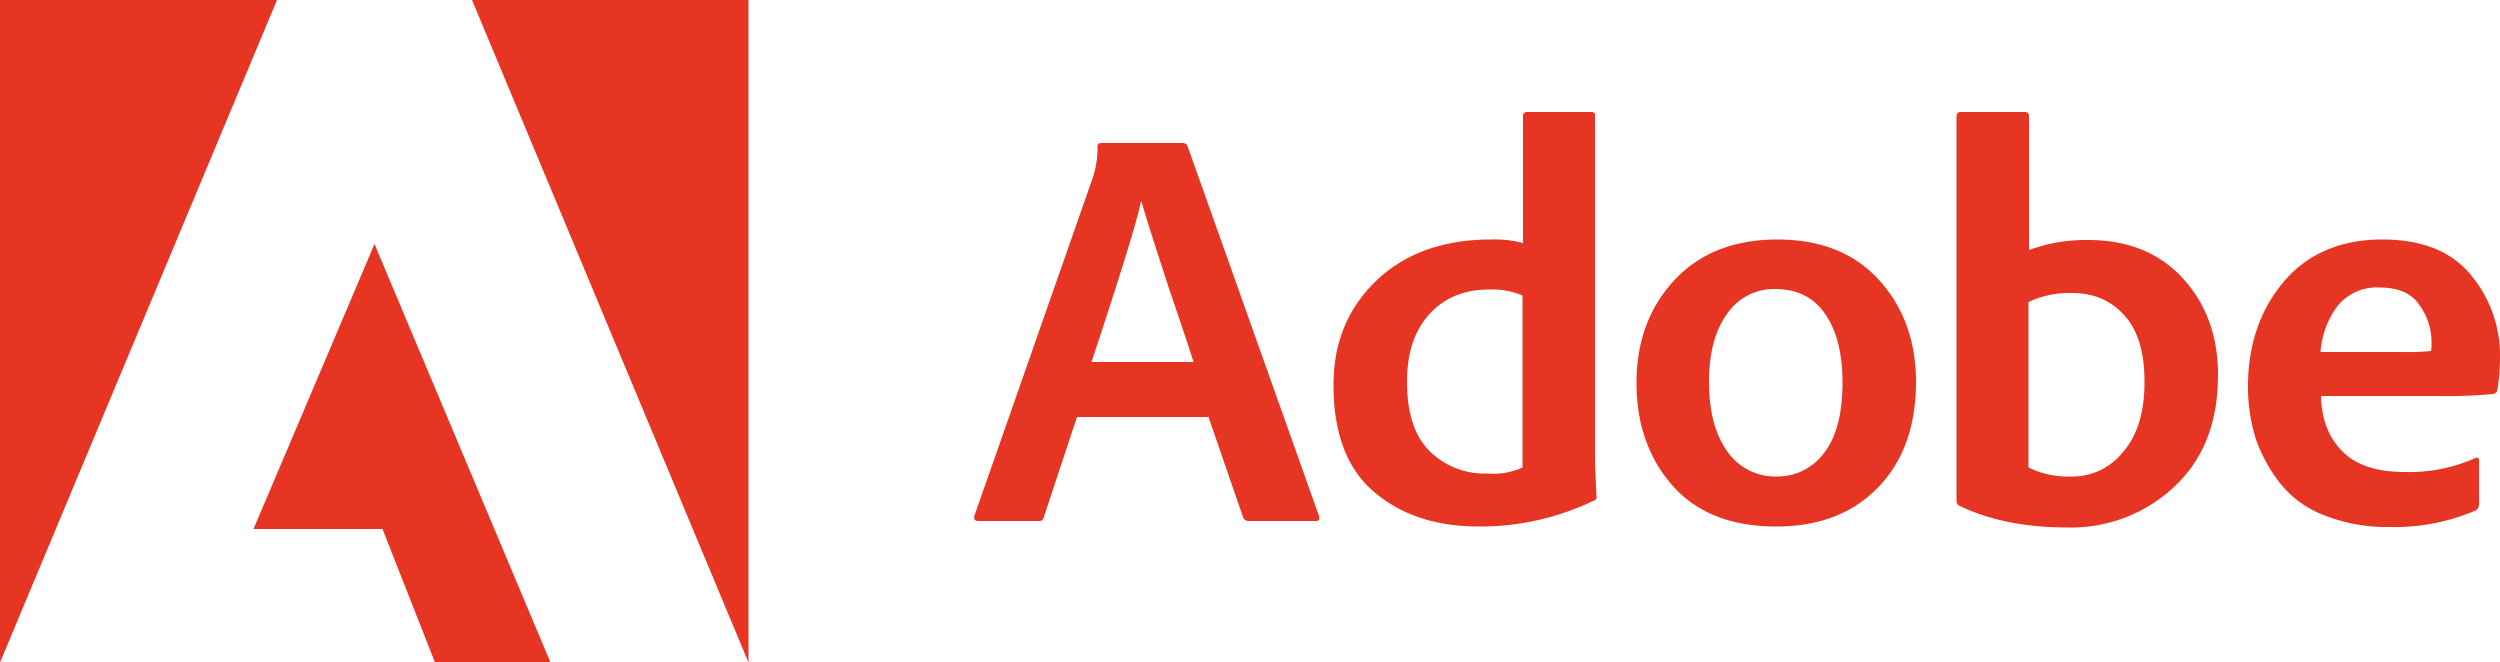
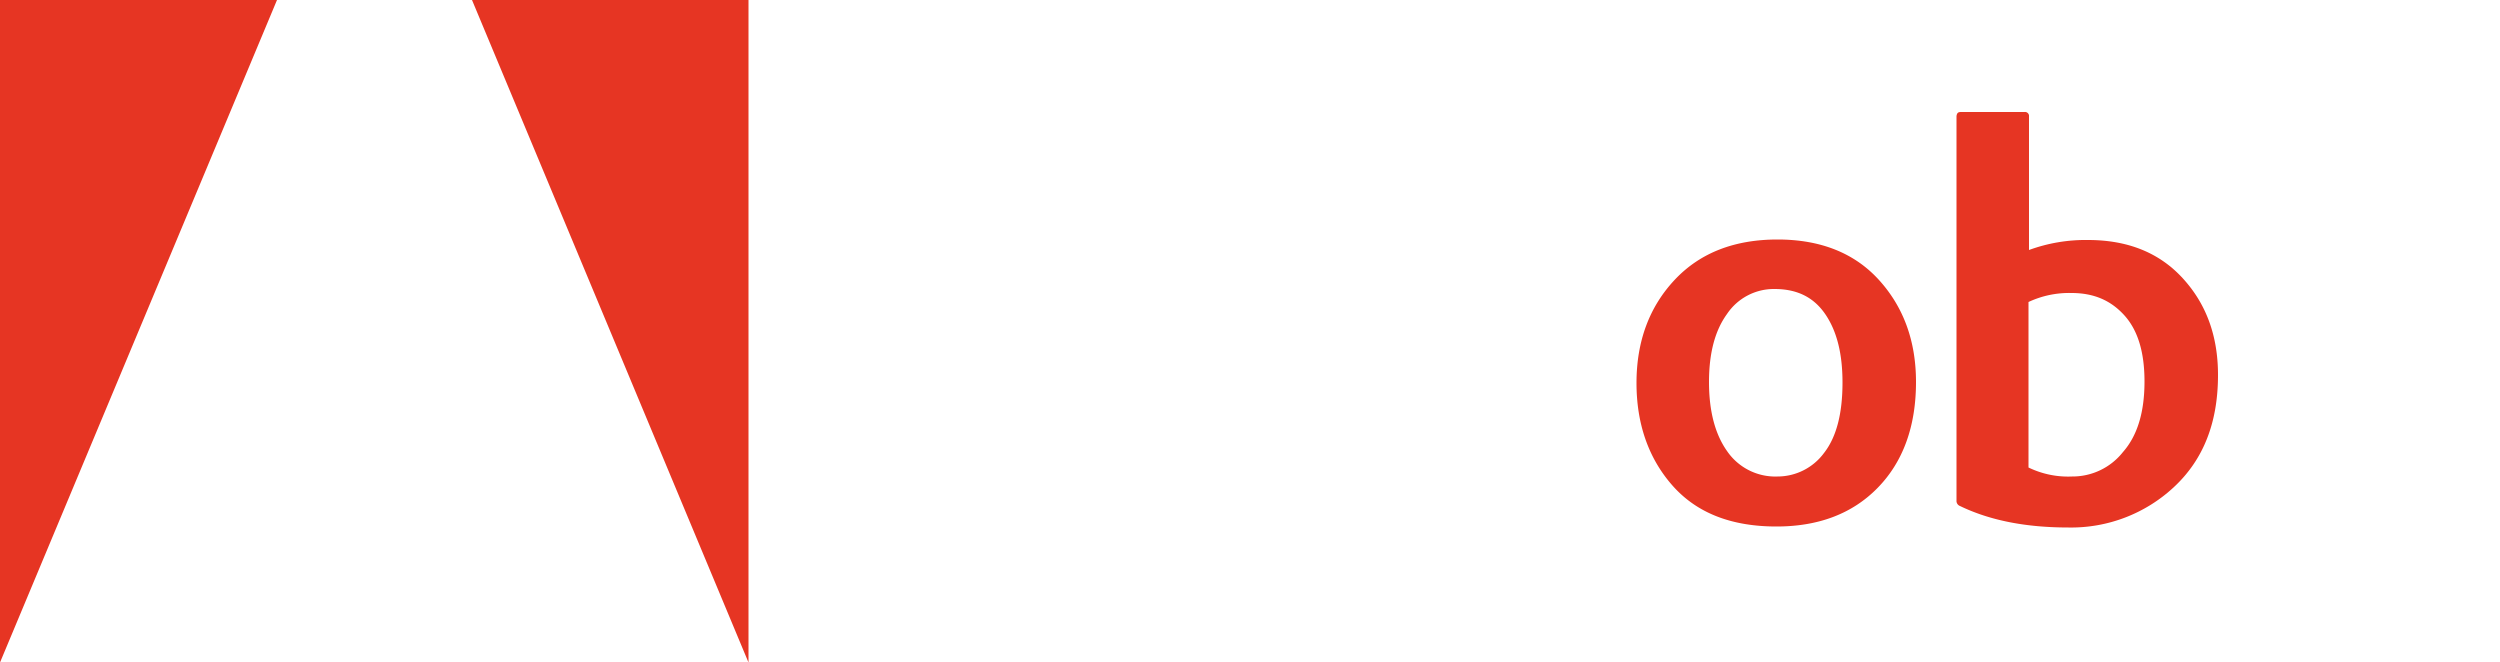
<svg xmlns="http://www.w3.org/2000/svg" viewBox="0 0 500 132.5">
  <defs>
    <style>.cls-1{fill:#e63523;}</style>
  </defs>
  <g id="レイヤー_2" data-name="レイヤー 2">
    <g id="Layer_1" data-name="Layer 1">
-       <path class="cls-1" d="M241.7,83.4H215.4l-6.6,19.9a1,1,0,0,1-1.2.9H195.7c-.8,0-1-.4-.8-1.1l23.6-67.4a19,19,0,0,0,1-6.4c0-.5.3-.7.8-.7h16.3a1,1,0,0,1,.9.6l26.3,74c.2.7,0,1-.7,1H249.7a1.17,1.17,0,0,1-1.1-.8Zm-23.4-11h20.4q-.45-1.65-4.8-14.4c-2.8-8.6-4.7-14.5-5.6-17.7h-.1Q227,46.15,218.3,72.4Z" />
-       <path class="cls-1" d="M295.8,105.3c-8.8,0-15.8-2.4-21.2-7.1s-7.9-11.9-7.9-21.2c0-8.4,2.8-15.3,8.5-20.8s13.4-8.3,23-8.3a22.65,22.65,0,0,1,6.4.7V23.2a.74.74,0,0,1,.8-.8h12.9c.5,0,.7.2.7.7V91.5c0,1.3.1,3.9.3,7.7a.82.82,0,0,1-.7,1A52.11,52.11,0,0,1,295.8,105.3Zm8.7-11.8V59.1a15.58,15.58,0,0,0-6.6-1.2c-5,0-9,1.6-12,4.9s-4.5,7.7-4.5,13.6q0,9.3,4.5,13.8a15.52,15.52,0,0,0,11.5,4.5A14.18,14.18,0,0,0,304.5,93.5Z" />
      <path class="cls-1" d="M355.5,47.9c8.6,0,15.4,2.7,20.3,8.1s7.4,12.2,7.4,20.4c0,8.9-2.6,16-7.7,21.2s-11.9,7.7-20.2,7.7c-9.2,0-16.1-2.8-20.9-8.3s-7.1-12.4-7.1-20.4c0-8.4,2.6-15.3,7.7-20.7S347,47.9,355.5,47.9Zm-.6,9.9a11.29,11.29,0,0,0-9.5,5c-2.4,3.3-3.6,7.8-3.6,13.6s1.2,10.4,3.6,13.8a11.69,11.69,0,0,0,10.1,5.1,11.56,11.56,0,0,0,9.3-4.7c2.5-3.2,3.7-7.9,3.7-14.1,0-5.7-1.1-10.2-3.4-13.6S359.5,57.8,354.9,57.8Z" />
      <path class="cls-1" d="M392.2,22.4h12.7a.8.8,0,0,1,.9.9V50a32.88,32.88,0,0,1,11.8-2c7.9,0,14.2,2.5,18.9,7.6s7.1,11.5,7.1,19.4c0,9.5-2.9,16.9-8.8,22.4a30.13,30.13,0,0,1-21.1,8.1c-8.5,0-15.7-1.4-21.7-4.3a1.08,1.08,0,0,1-.7-1.1V23.2C391.4,22.6,391.6,22.4,392.2,22.4Zm36.7,53.9c0-5.8-1.3-10.2-4-13.2s-6.1-4.5-10.6-4.5a19.14,19.14,0,0,0-8.6,1.8V93.5a18.15,18.15,0,0,0,8.7,1.8,12.86,12.86,0,0,0,10.2-4.9C427.5,87.1,428.9,82.4,428.9,76.3Z" />
-       <path class="cls-1" d="M487,79.2H464.2c.1,4.6,1.5,8.3,4.3,11.1s7,4.1,12.5,4.1a32.56,32.56,0,0,0,14.1-2.8c.5-.2.7,0,.7.6v8.5a1.42,1.42,0,0,1-.7,1.4,40.76,40.76,0,0,1-17.1,3.3,34,34,0,0,1-13.3-2.4,20.53,20.53,0,0,1-8.8-6.5,30.71,30.71,0,0,1-4.8-8.9,35.34,35.34,0,0,1-1.5-10.4c0-8.2,2.4-15.2,7.1-20.8s11.4-8.5,19.7-8.5c7.9,0,13.8,2.3,17.7,7A25.09,25.09,0,0,1,500,71.4a44,44,0,0,1-.5,6.5,1.06,1.06,0,0,1-.9.9A101.47,101.47,0,0,1,487,79.2Zm-22.9-8.8h16.1a49,49,0,0,0,6-.2,6.22,6.22,0,0,0,.1-1.6,12.46,12.46,0,0,0-2.5-7.7c-1.6-2.3-4.2-3.4-7.9-3.4a10.11,10.11,0,0,0-8.4,3.7A17.56,17.56,0,0,0,464.1,70.4Z" />
      <polygon class="cls-1" points="94.4 0 149.7 0 149.7 132.5 94.4 0" />
      <polygon class="cls-1" points="55.4 0 0 0 0 132.5 55.4 0" />
-       <polygon class="cls-1" points="74.9 48.8 110.1 132.5 87 132.5 76.5 105.8 50.7 105.8 74.9 48.8" />
    </g>
  </g>
</svg>